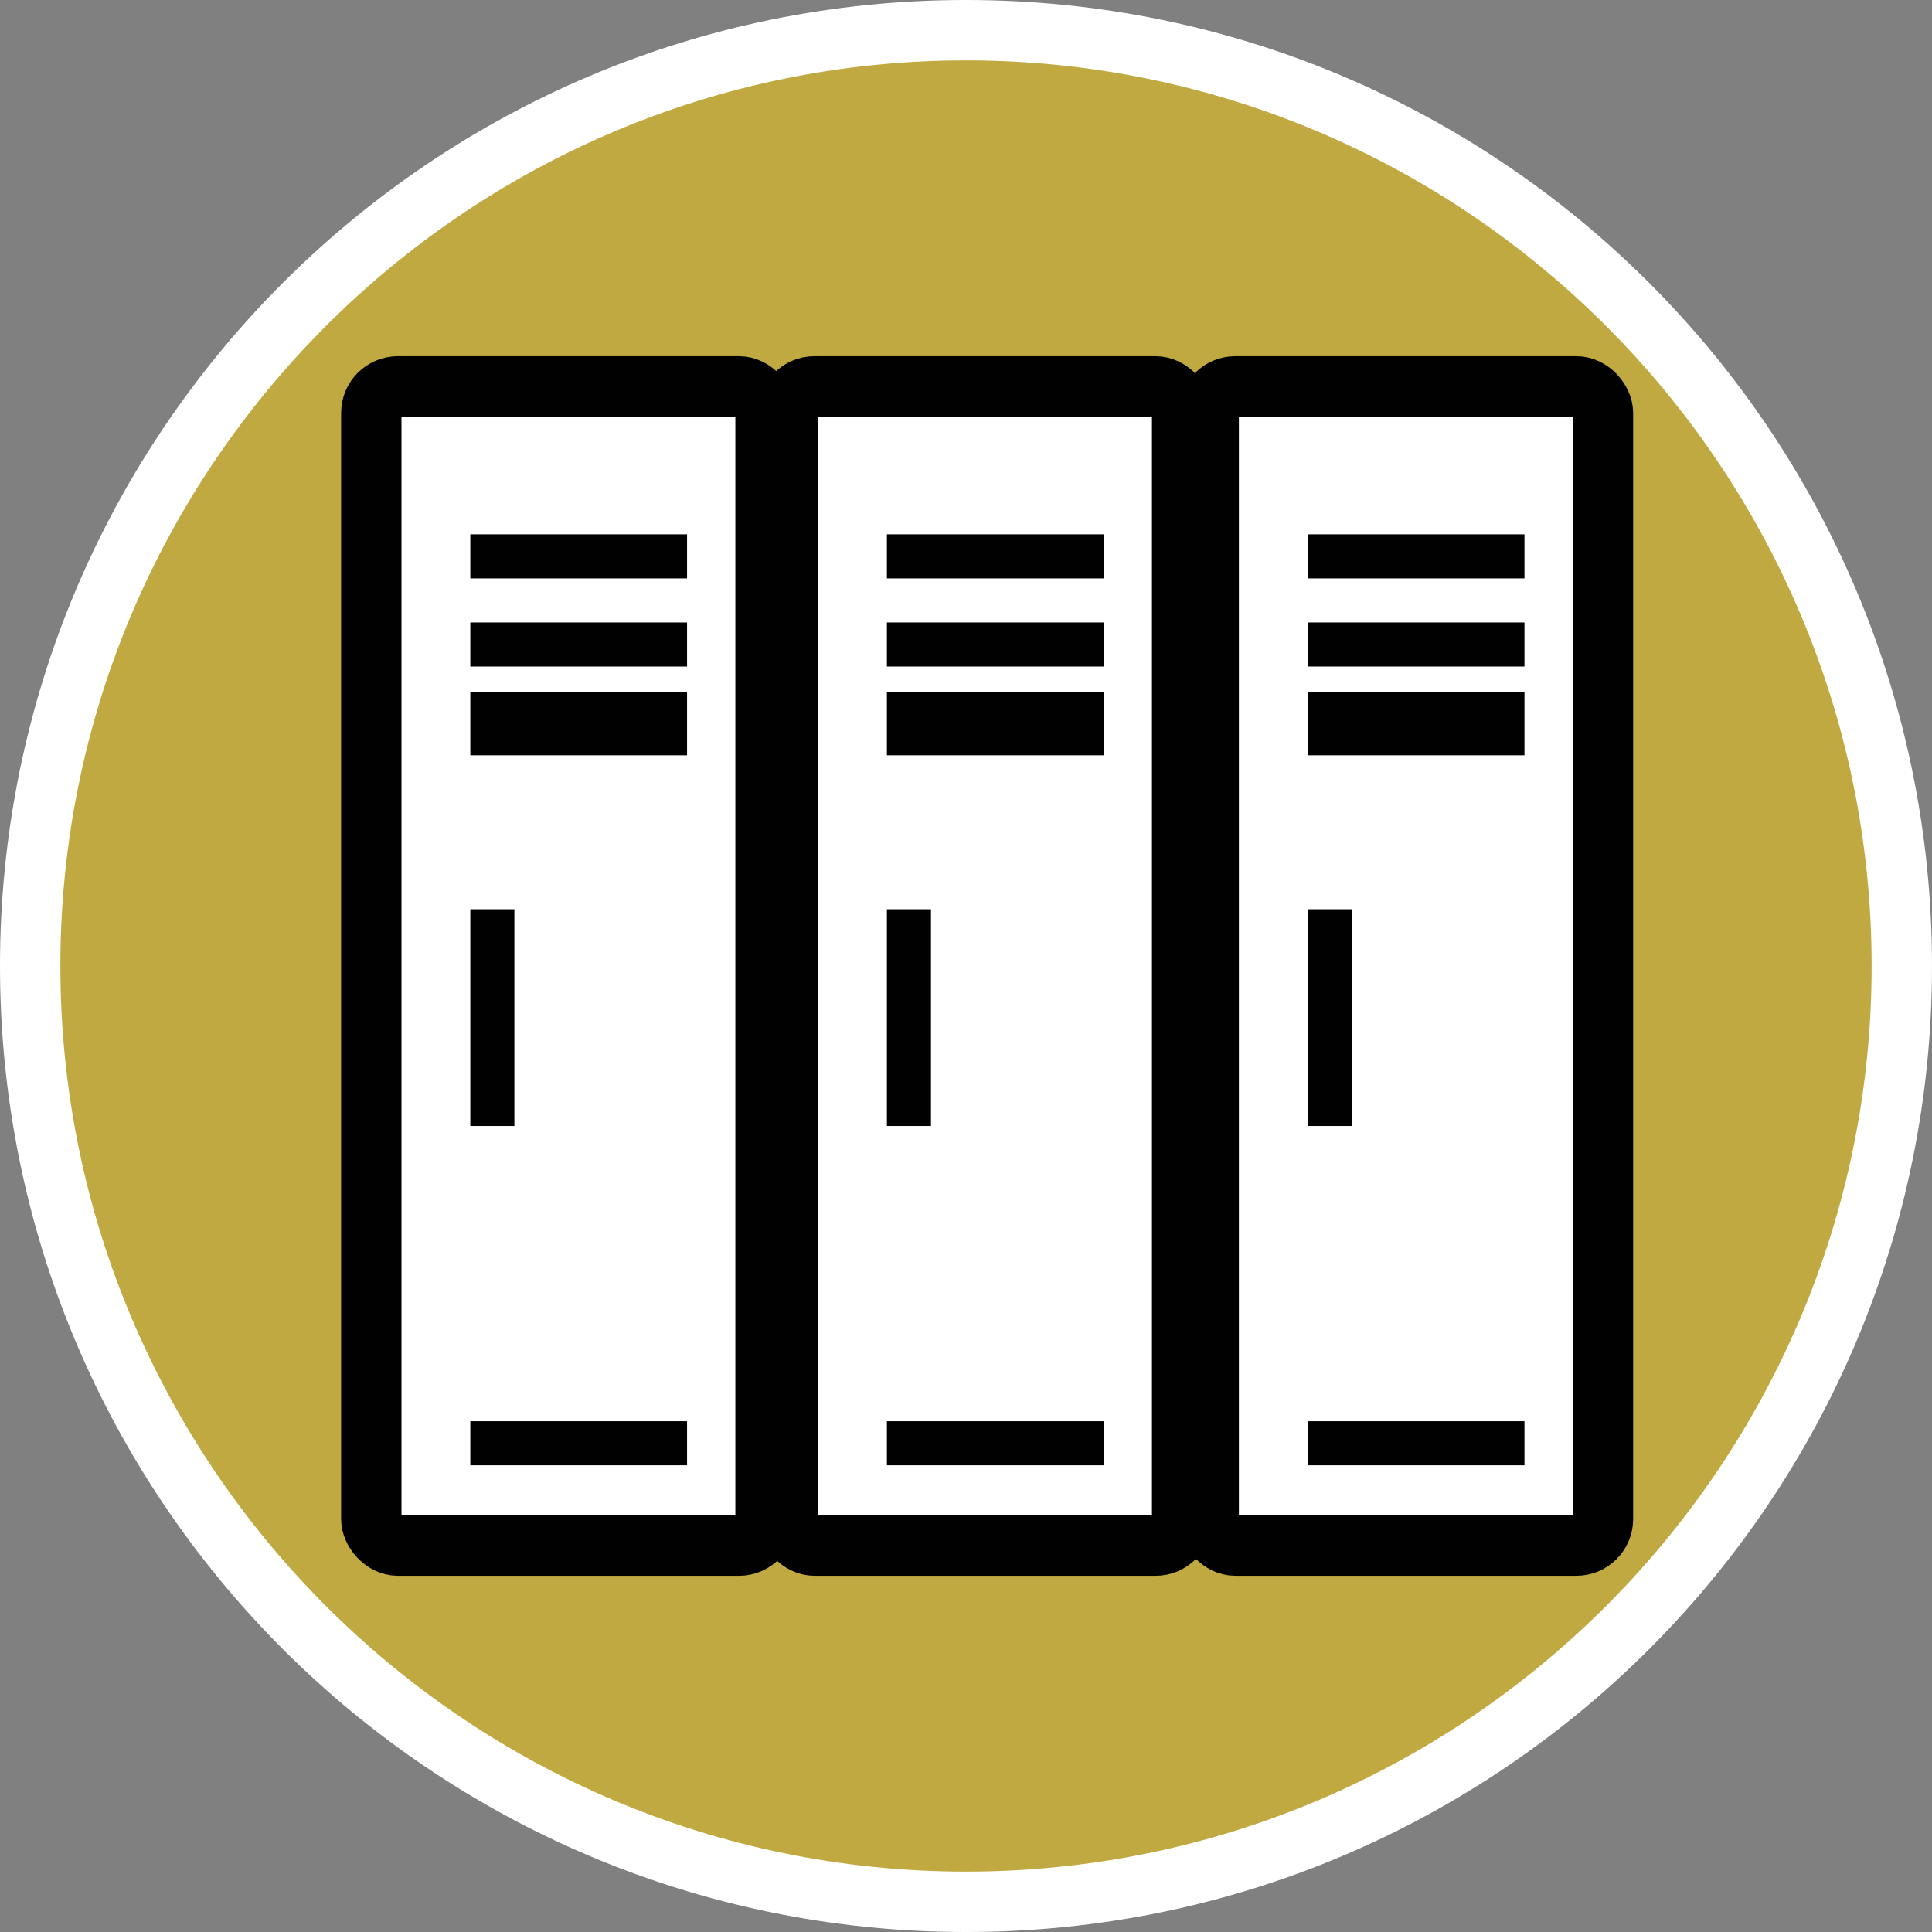
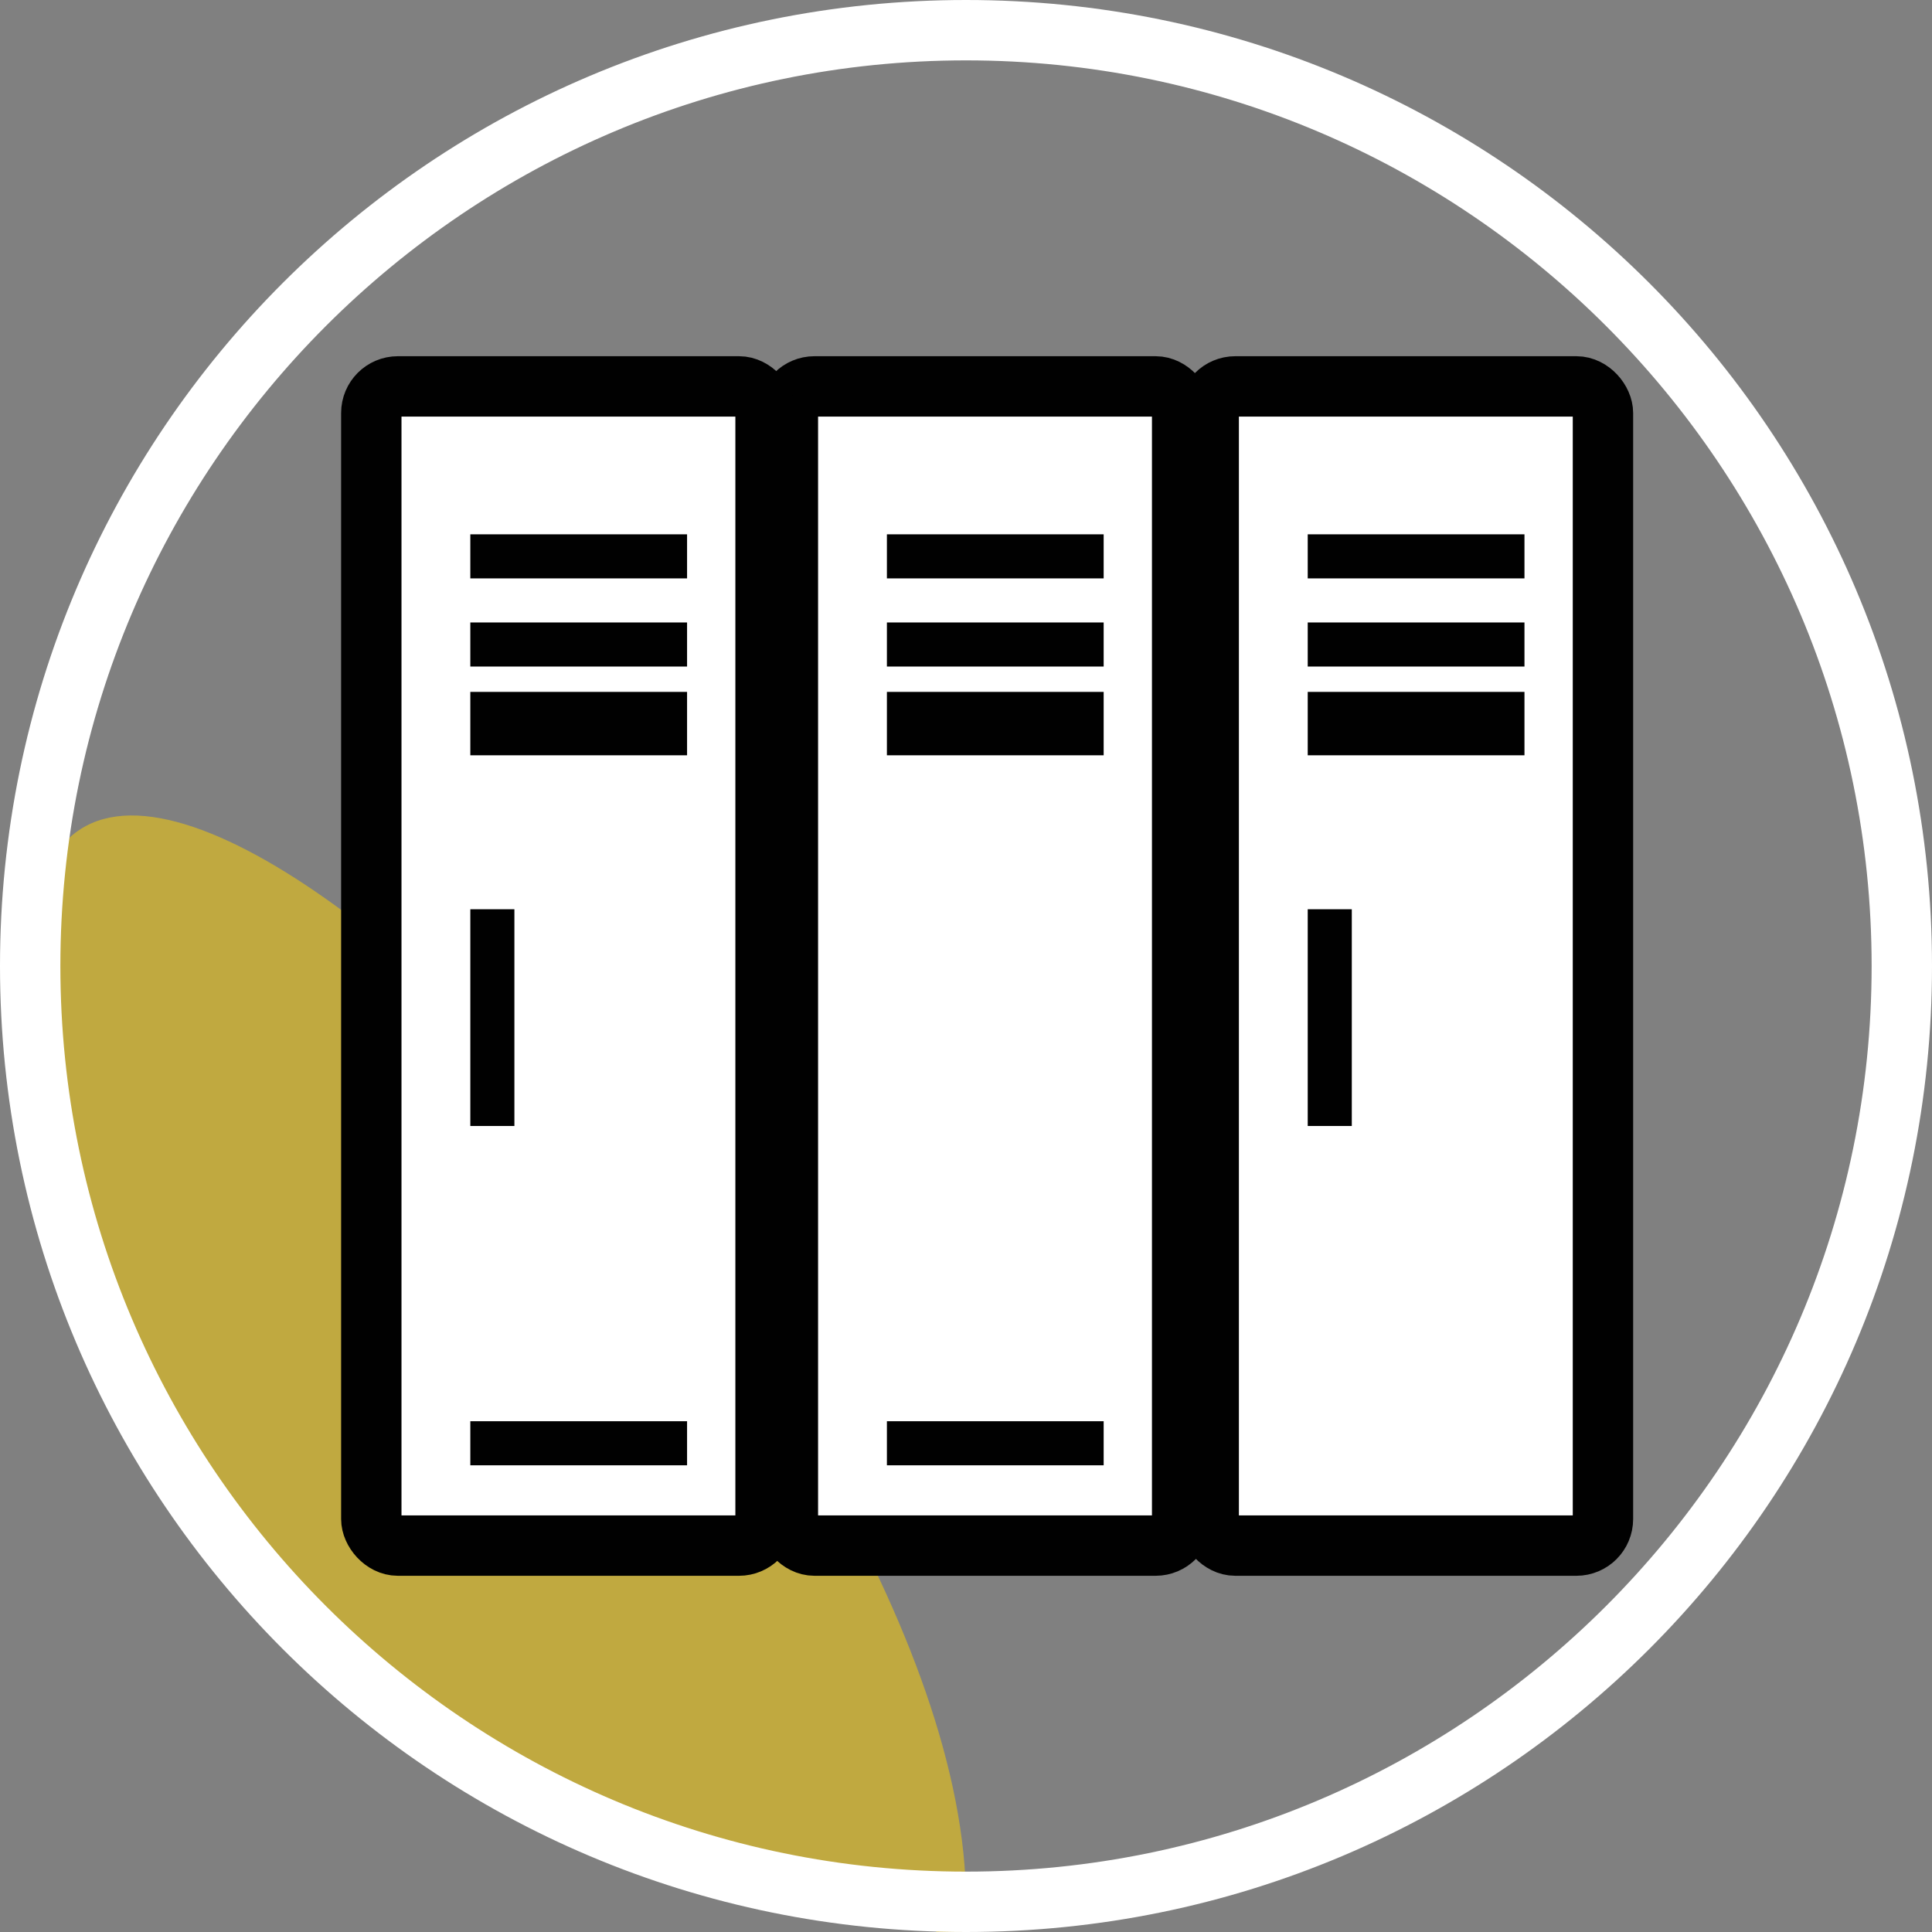
<svg xmlns="http://www.w3.org/2000/svg" id="uuid-b18b6547-faa6-4674-9fec-7dc80b89f405" width="32" height="32" viewBox="0 0 32 32">
  <rect x="0" y="0" width="32" height="32" fill="#808080" stroke="none" />
  <defs>
    <style>.uuid-4c964bba-4e1b-4abd-8b97-ef3f9500db16,.uuid-8ed150da-d7e4-4782-8bf4-e9edc1e4e6dd{fill:#fff;}.uuid-8ed150da-d7e4-4782-8bf4-e9edc1e4e6dd{stroke:#010101;stroke-miterlimit:10;}.uuid-3298fb2a-d760-4343-8c83-ef78d9b209a5{fill:#010101;}.uuid-143b6647-bf14-43d9-b6ea-6ff73da58700{fill:#c0a940;}</style>
  </defs>
-   <path class="uuid-143b6647-bf14-43d9-b6ea-6ff73da58700" d="M16,31.5C7.45,31.5.5,24.55.5,16S7.45.5,16,.5s15.5,6.95,15.5,15.5-6.95,15.5-15.5,15.5Z" />
+   <path class="uuid-143b6647-bf14-43d9-b6ea-6ff73da58700" d="M16,31.5C7.45,31.5.5,24.55.5,16s15.5,6.95,15.5,15.5-6.95,15.5-15.5,15.5Z" />
  <path class="uuid-4c964bba-4e1b-4abd-8b97-ef3f9500db16" d="M16,1c8.27,0,15,6.73,15,15s-6.73,15-15,15S1,24.27,1,16,7.73,1,16,1M16,0C7.16,0,0,7.16,0,16s7.16,16,16,16,16-7.16,16-16S24.84,0,16,0h0Z" />
  <rect class="uuid-8ed150da-d7e4-4782-8bf4-e9edc1e4e6dd" x="13.05" y="6.4" width="6.53" height="19.2" rx=".44" ry=".44" />
  <rect class="uuid-3298fb2a-d760-4343-8c83-ef78d9b209a5" x="14.69" y="8.85" width="3.59" height=".73" />
  <rect class="uuid-3298fb2a-d760-4343-8c83-ef78d9b209a5" x="14.69" y="10.31" width="3.59" height=".73" />
  <rect class="uuid-3298fb2a-d760-4343-8c83-ef78d9b209a5" x="14.69" y="11.46" width="3.59" height="1.05" />
  <rect class="uuid-3298fb2a-d760-4343-8c83-ef78d9b209a5" x="14.69" y="23.54" width="3.59" height=".73" />
-   <rect class="uuid-3298fb2a-d760-4343-8c83-ef78d9b209a5" x="13.26" y="16.49" width="3.59" height=".73" transform="translate(-1.8 31.91) rotate(-90)" />
  <rect class="uuid-8ed150da-d7e4-4782-8bf4-e9edc1e4e6dd" x="20.02" y="6.4" width="6.53" height="19.2" rx=".44" ry=".44" />
  <rect class="uuid-3298fb2a-d760-4343-8c83-ef78d9b209a5" x="21.66" y="8.85" width="3.59" height=".73" />
  <rect class="uuid-3298fb2a-d760-4343-8c83-ef78d9b209a5" x="21.66" y="10.31" width="3.59" height=".73" />
  <rect class="uuid-3298fb2a-d760-4343-8c83-ef78d9b209a5" x="21.66" y="11.46" width="3.59" height="1.05" />
-   <rect class="uuid-3298fb2a-d760-4343-8c83-ef78d9b209a5" x="21.66" y="23.54" width="3.59" height=".73" />
  <rect class="uuid-3298fb2a-d760-4343-8c83-ef78d9b209a5" x="20.23" y="16.49" width="3.59" height=".73" transform="translate(5.17 38.88) rotate(-90)" />
  <rect class="uuid-8ed150da-d7e4-4782-8bf4-e9edc1e4e6dd" x="6.15" y="6.4" width="6.53" height="19.2" rx=".44" ry=".44" />
  <rect class="uuid-3298fb2a-d760-4343-8c83-ef78d9b209a5" x="7.79" y="8.85" width="3.59" height=".73" />
  <rect class="uuid-3298fb2a-d760-4343-8c83-ef78d9b209a5" x="7.79" y="10.31" width="3.59" height=".73" />
  <rect class="uuid-3298fb2a-d760-4343-8c83-ef78d9b209a5" x="7.79" y="11.46" width="3.59" height="1.05" />
  <rect class="uuid-3298fb2a-d760-4343-8c83-ef78d9b209a5" x="7.79" y="23.54" width="3.59" height=".73" />
  <rect class="uuid-3298fb2a-d760-4343-8c83-ef78d9b209a5" x="6.36" y="16.49" width="3.59" height=".73" transform="translate(-8.7 25.01) rotate(-90)" />
</svg>